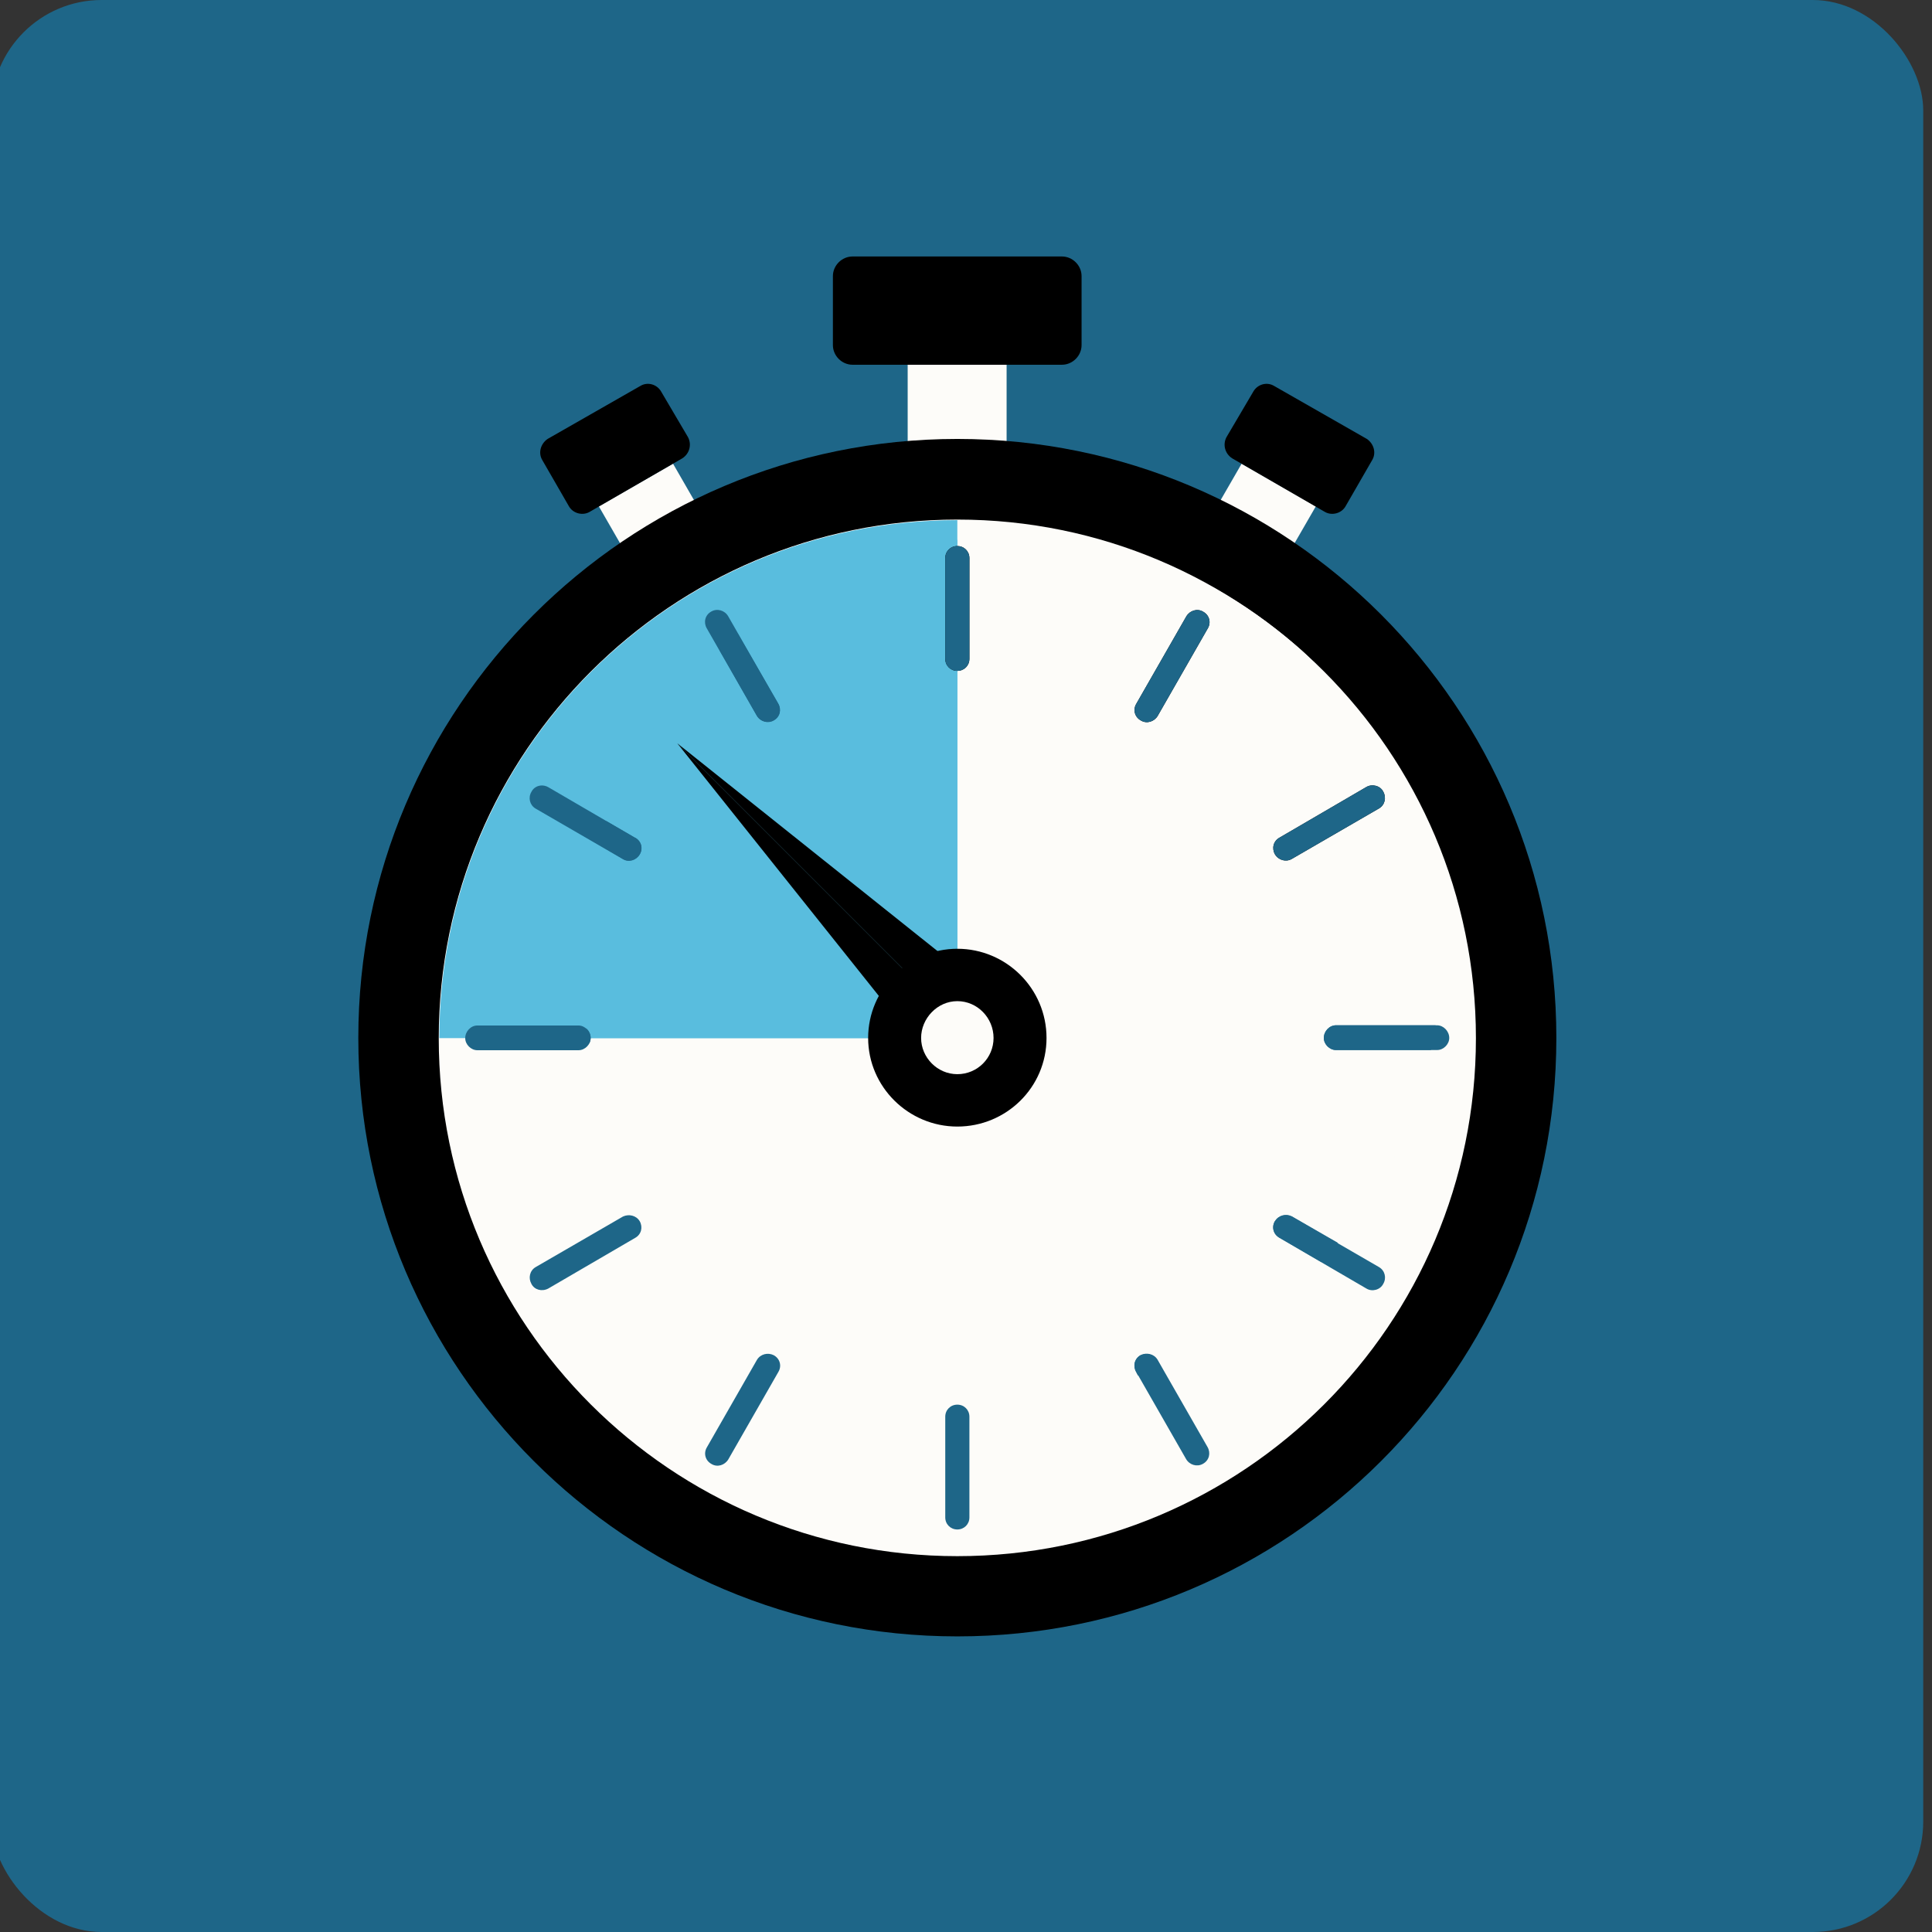
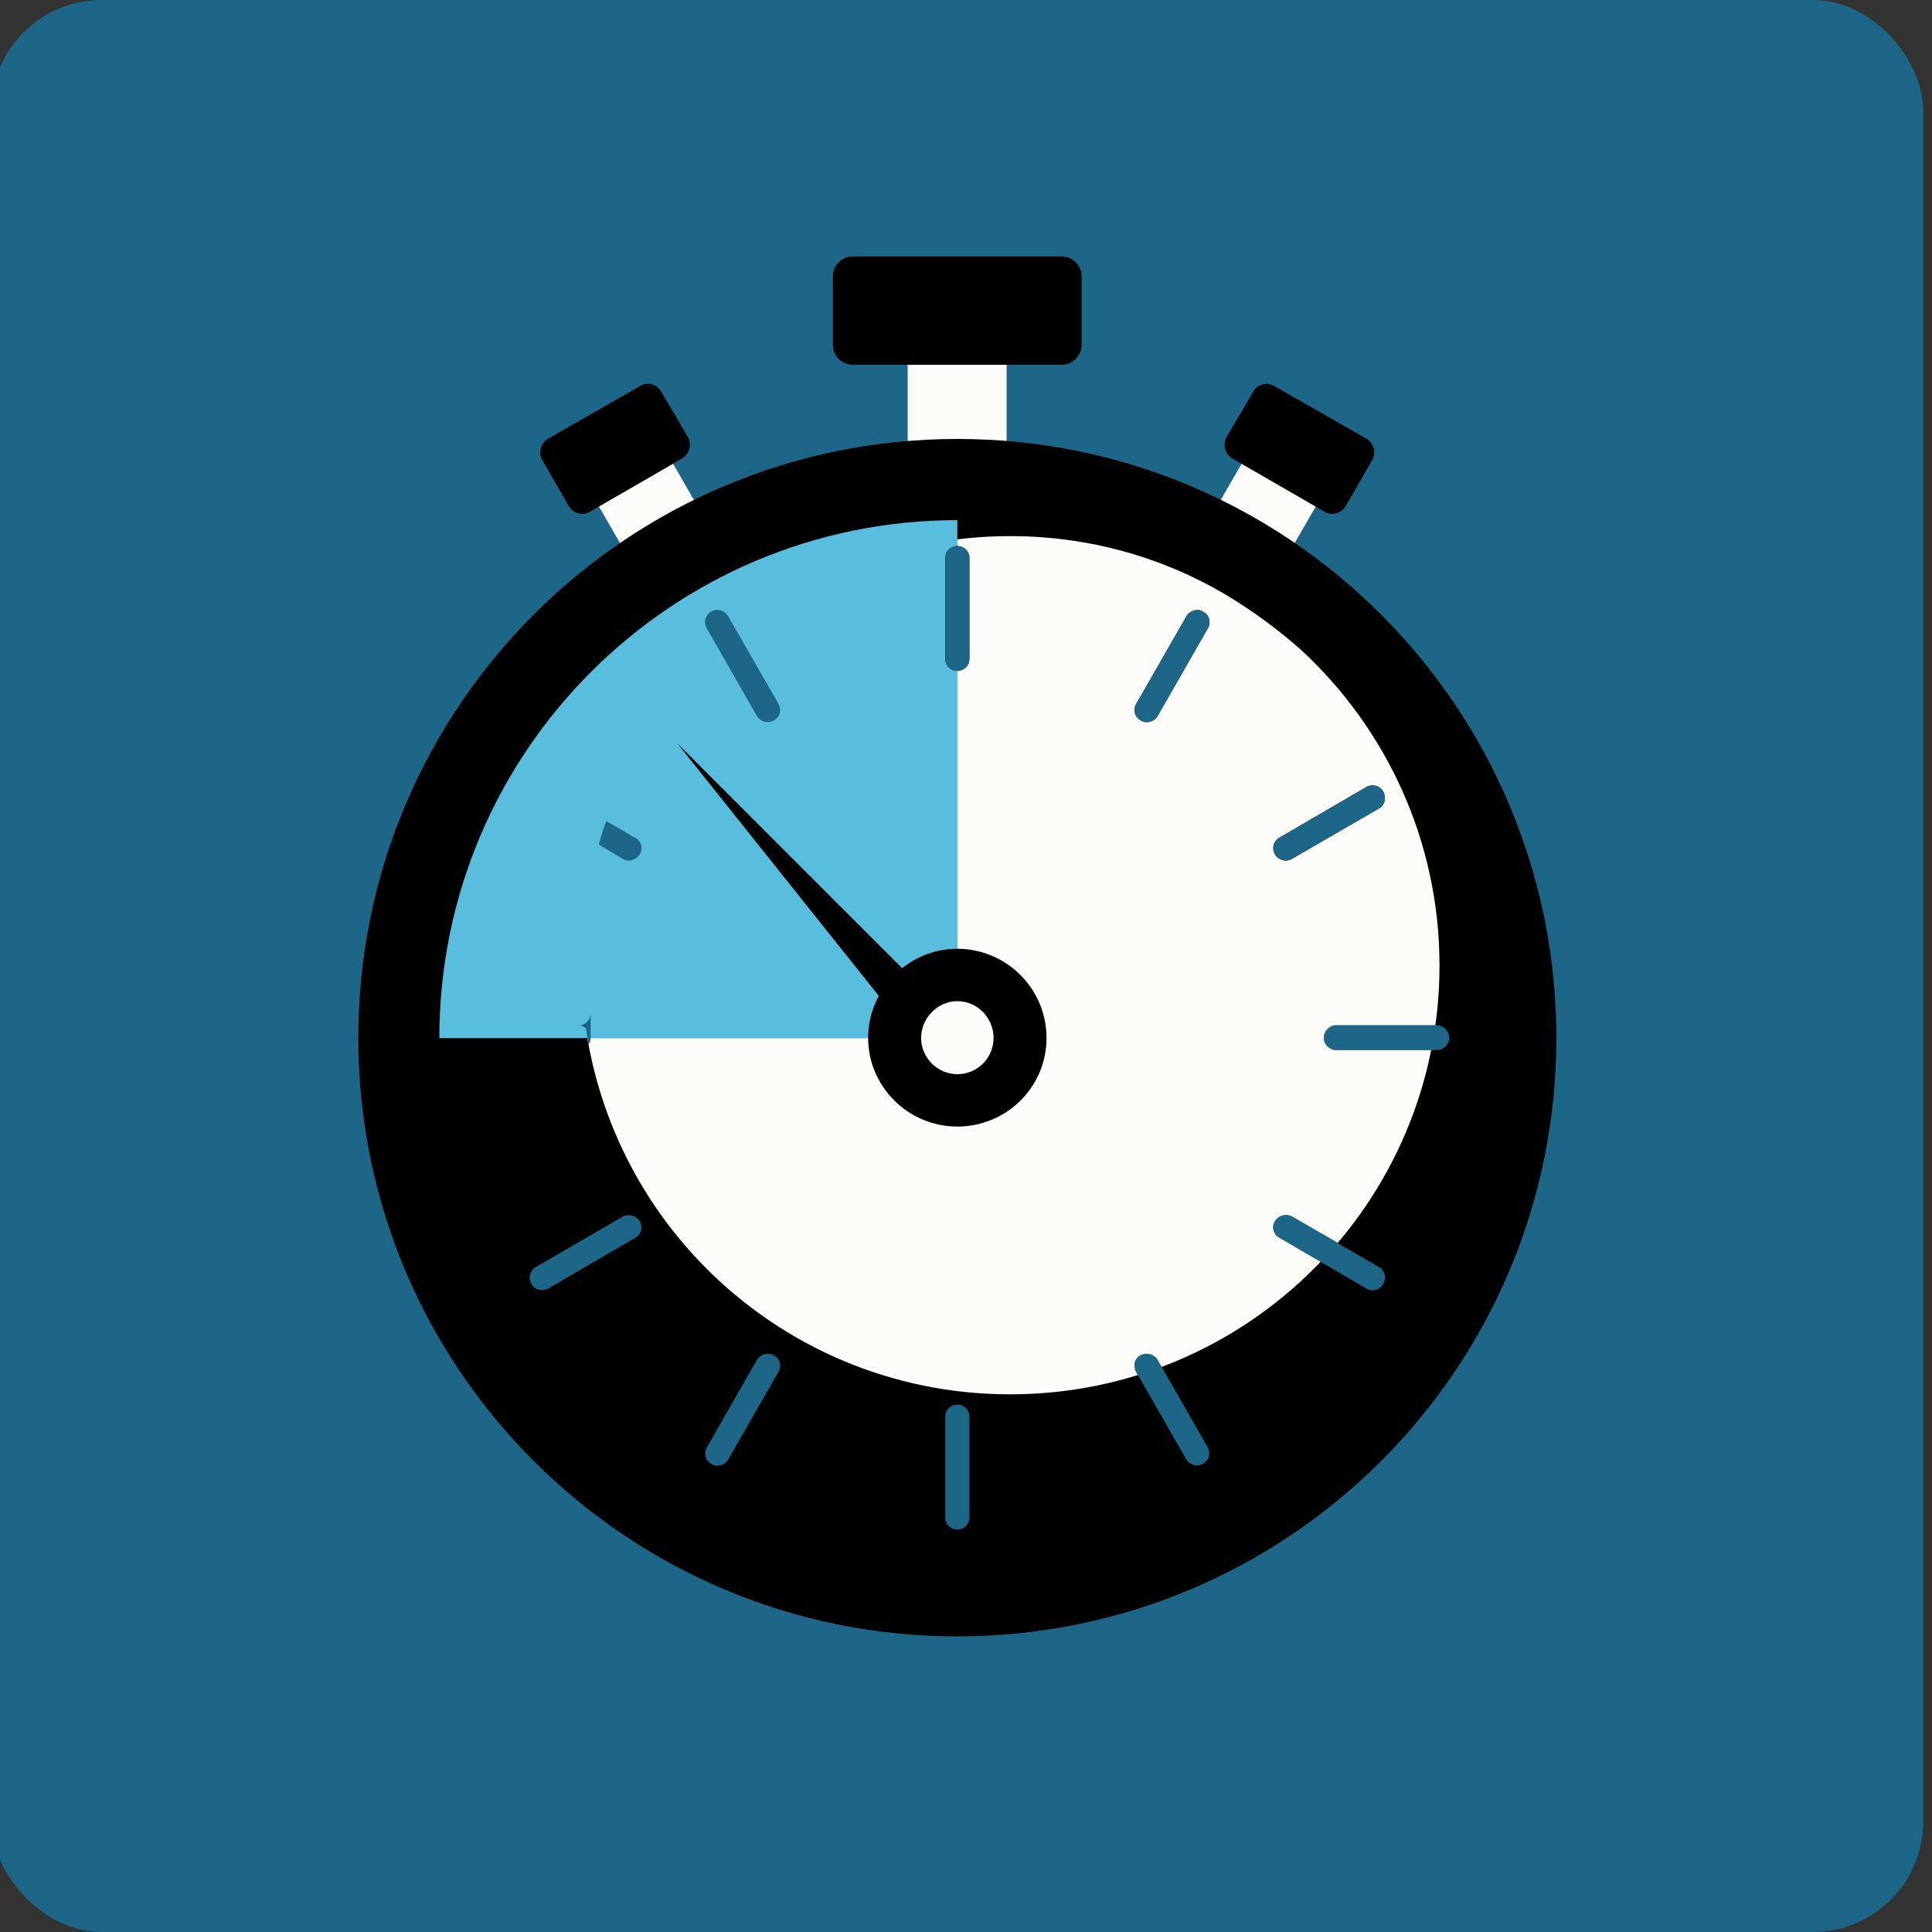
<svg xmlns="http://www.w3.org/2000/svg" id="Calque_1" data-name="Calque 1" viewBox="0 0 99.21 99.21">
  <rect x="0" y="0" width="99.21" height="99.21" fill="#333333" stroke="none" />
  <defs>
    <style>
      .cls-1 {
        fill: #59bdde;
      }

      .cls-1, .cls-2, .cls-3, .cls-4, .cls-5, .cls-6 {
        stroke-width: 0px;
      }

      .cls-1, .cls-2, .cls-6 {
        fill-rule: evenodd;
      }

      .cls-2, .cls-5 {
        fill: #fdfcf9;
      }

      .cls-4 {
        fill: #1e6688;
      }
    </style>
  </defs>
  <rect class="cls-4" x="-.45" y="0" width="99.21" height="99.21" rx="5.67" ry="5.67" />
  <g>
    <g>
      <polygon class="cls-2" points="30.75 26 34.56 23.81 38.25 30.22 34.44 32.41 30.75 26" />
      <path class="cls-6" d="M30.27,26.29l4.76-2.75c.38-.24.5-.71.3-1.09l-1.39-2.36c-.21-.35-.68-.5-1.06-.27l-4.76,2.72c-.35.24-.5.71-.27,1.09l1.36,2.36c.21.38.71.5,1.06.3h0Z" />
      <polygon class="cls-2" points="67.57 26 63.76 23.81 60.06 30.22 63.87 32.41 67.57 26" />
      <path class="cls-6" d="M68.04,26.29l-4.76-2.75c-.38-.24-.5-.71-.3-1.09l1.39-2.36c.21-.35.68-.5,1.06-.27l4.76,2.72c.35.24.5.71.27,1.09l-1.36,2.36c-.21.38-.71.5-1.06.3h0Z" />
      <rect class="cls-5" x="46.61" y="16.75" width="5.08" height="8.6" />
      <path class="cls-6" d="M49.16,22.54c16.99,0,30.76,13.77,30.76,30.76s-13.77,30.73-30.76,30.73-30.76-13.77-30.76-30.73,13.77-30.76,30.76-30.76h0Z" />
-       <path class="cls-2" d="M49.16,26.68c14.69,0,26.63,11.91,26.63,26.63s-11.94,26.6-26.63,26.6-26.63-11.91-26.63-26.6,11.94-26.63,26.63-26.63h0Z" />
      <path class="cls-2" d="M62.96,30.55c1.39.83,2.66,1.77,3.87,2.84,4.34,4.02,7.09,9.78,7.09,16.19,0,12.18-9.87,22.02-22.05,22.02s-22.02-9.84-22.02-22.02,9.87-22.05,22.02-22.05c4.05,0,7.83,1.09,11.08,3.01h0Z" />
      <path class="cls-6" d="M43.78,18.73h10.75c.55,0,1.01-.46,1.01-1.01v-3.54c0-.55-.46-1.01-1.01-1.01h-10.75c-.55,0-1.01.46-1.01,1.01v3.54c0,.55.46,1.01,1.01,1.01h0Z" />
      <path class="cls-1" d="M49.16,53.31h-26.6c0-14.69,11.91-26.6,26.6-26.6v26.6Z" />
      <path class="cls-1" d="M49.16,53.31h-19c-.18-1.21-.3-2.45-.3-3.72,0-11.23,8.42-20.51,19.3-21.87v25.59Z" />
      <g>
        <path class="cls-4" d="M31.99,62.47l-4.49,2.6c-.3.18-.38.56-.21.86.15.3.53.41.86.24l4.46-2.6c.33-.18.41-.56.24-.86-.18-.3-.56-.38-.86-.24Z" />
        <path class="cls-4" d="M39.73,69.59c-.3-.15-.68-.06-.86.24l-2.57,4.49c-.18.3-.09.68.24.86.3.18.68.06.86-.24l2.57-4.49c.18-.3.09-.68-.24-.86Z" />
-         <path class="cls-4" d="M32.61,43.02l-4.46-2.6c-.33-.18-.71-.06-.86.24-.18.3-.09.68.21.86l4.49,2.6c.3.18.68.06.86-.24.18-.3.09-.68-.24-.86Z" />
        <path class="cls-3" d="M66.33,44.11l4.49-2.6c.3-.18.38-.56.21-.86-.15-.3-.56-.41-.86-.24l-4.46,2.6c-.33.18-.41.56-.24.86.18.3.56.41.86.24Z" />
-         <path class="cls-4" d="M30.33,53.31c0-.35-.3-.65-.62-.65h-5.2c-.33,0-.62.3-.62.65,0,.33.3.62.62.62h5.2c.33,0,.62-.3.62-.62Z" />
+         <path class="cls-4" d="M30.33,53.31c0-.35-.3-.65-.62-.65h-5.2h5.2c.33,0,.62-.3.62-.62Z" />
        <path class="cls-4" d="M37.39,31.64c-.18-.3-.56-.41-.86-.24-.33.18-.41.56-.24.86l2.57,4.49c.18.3.56.41.86.24.33-.18.41-.56.24-.86l-2.57-4.49Z" />
        <path class="cls-4" d="M70.82,65.07l-4.49-2.6c-.3-.15-.68-.06-.86.24-.18.3-.09.68.24.86l4.46,2.6c.3.18.71.06.86-.24.18-.3.09-.68-.21-.86Z" />
        <path class="cls-3" d="M61.78,31.41c-.3-.18-.68-.06-.86.24l-2.57,4.49c-.18.3-.09.68.24.86.3.18.68.06.86-.24l2.57-4.49c.18-.3.09-.68-.24-.86Z" />
        <path class="cls-4" d="M73.8,52.65h-5.2c-.33,0-.62.3-.62.65,0,.33.3.62.62.62h5.2c.33,0,.62-.3.62-.62,0-.35-.3-.65-.62-.65Z" />
        <path class="cls-4" d="M59.44,69.82c-.18-.3-.56-.38-.86-.24-.33.18-.41.56-.24.86l2.57,4.49c.18.3.56.41.86.24.33-.18.41-.56.24-.86l-2.57-4.49Z" />
        <path class="cls-4" d="M49.16,72.13c-.35,0-.62.27-.62.62v5.17c0,.35.27.62.62.62s.62-.27.62-.62v-5.17c0-.35-.27-.62-.62-.62Z" />
        <path class="cls-3" d="M49.16,28.04c-.35,0-.62.27-.62.62v5.17c0,.35.27.62.62.62s.62-.27.62-.62v-5.17c0-.35-.27-.62-.62-.62Z" />
      </g>
      <g>
        <path class="cls-4" d="M32.61,43.02l-1.48-.86c-.15.41-.27.8-.38,1.21l1.24.74c.3.18.68.06.86-.24.18-.3.09-.68-.24-.86Z" />
        <path class="cls-4" d="M37.9,32.56c-.33.27-.65.53-.95.83l1.92,3.37c.18.3.56.41.86.24.33-.18.41-.56.24-.86l-2.07-3.58Z" />
        <path class="cls-4" d="M49.16,28.04c-.35,0-.62.27-.62.62v5.17c0,.35.27.62.62.62s.62-.27.62-.62v-5.17c0-.35-.27-.62-.62-.62Z" />
        <path class="cls-4" d="M66.33,44.11l4.49-2.6c.3-.18.38-.56.21-.86-.15-.3-.56-.41-.86-.24l-4.46,2.6c-.33.18-.41.56-.24.86.18.3.56.41.86.24Z" />
        <path class="cls-4" d="M30.21,53.63c.09-.09.12-.21.12-.33,0-.21-.09-.38-.24-.5.03.27.09.56.12.83Z" />
        <path class="cls-4" d="M65.47,62.7c-.18.3-.09.68.24.86l2.13,1.24c.3-.33.56-.65.86-.98l-2.36-1.36c-.3-.15-.68-.06-.86.24Z" />
        <path class="cls-4" d="M68.6,52.65c-.33,0-.62.3-.62.65,0,.33.3.62.62.62h4.88c.09-.41.18-.83.24-1.27h-5.11Z" />
        <path class="cls-4" d="M58.58,69.59c-.33.18-.41.56-.24.86l.09.18c.41-.12.8-.27,1.21-.41l-.21-.38c-.18-.3-.56-.38-.86-.24Z" />
        <path class="cls-4" d="M61.78,31.41c-.3-.18-.68-.06-.86.24l-2.57,4.49c-.18.3-.09.68.24.86.3.18.68.06.86-.24l2.57-4.49c.18-.3.09-.68-.24-.86Z" />
      </g>
      <path class="cls-6" d="M49.16,48.72c2.51,0,4.58,2.04,4.58,4.58s-2.07,4.55-4.58,4.55-4.58-2.04-4.58-4.55,2.07-4.58,4.58-4.58h0Z" />
      <path class="cls-2" d="M49.16,51.41c1.03,0,1.86.86,1.86,1.89s-.83,1.86-1.86,1.86-1.86-.86-1.86-1.86.83-1.89,1.86-1.89h0Z" />
    </g>
    <g>
      <polygon class="cls-3" points="34.78 38.17 45.75 51.92 47.14 50.53 34.78 38.17" />
-       <polygon class="cls-3" points="34.78 38.17 48.52 49.14 47.14 50.53 34.78 38.17" />
    </g>
  </g>
</svg>